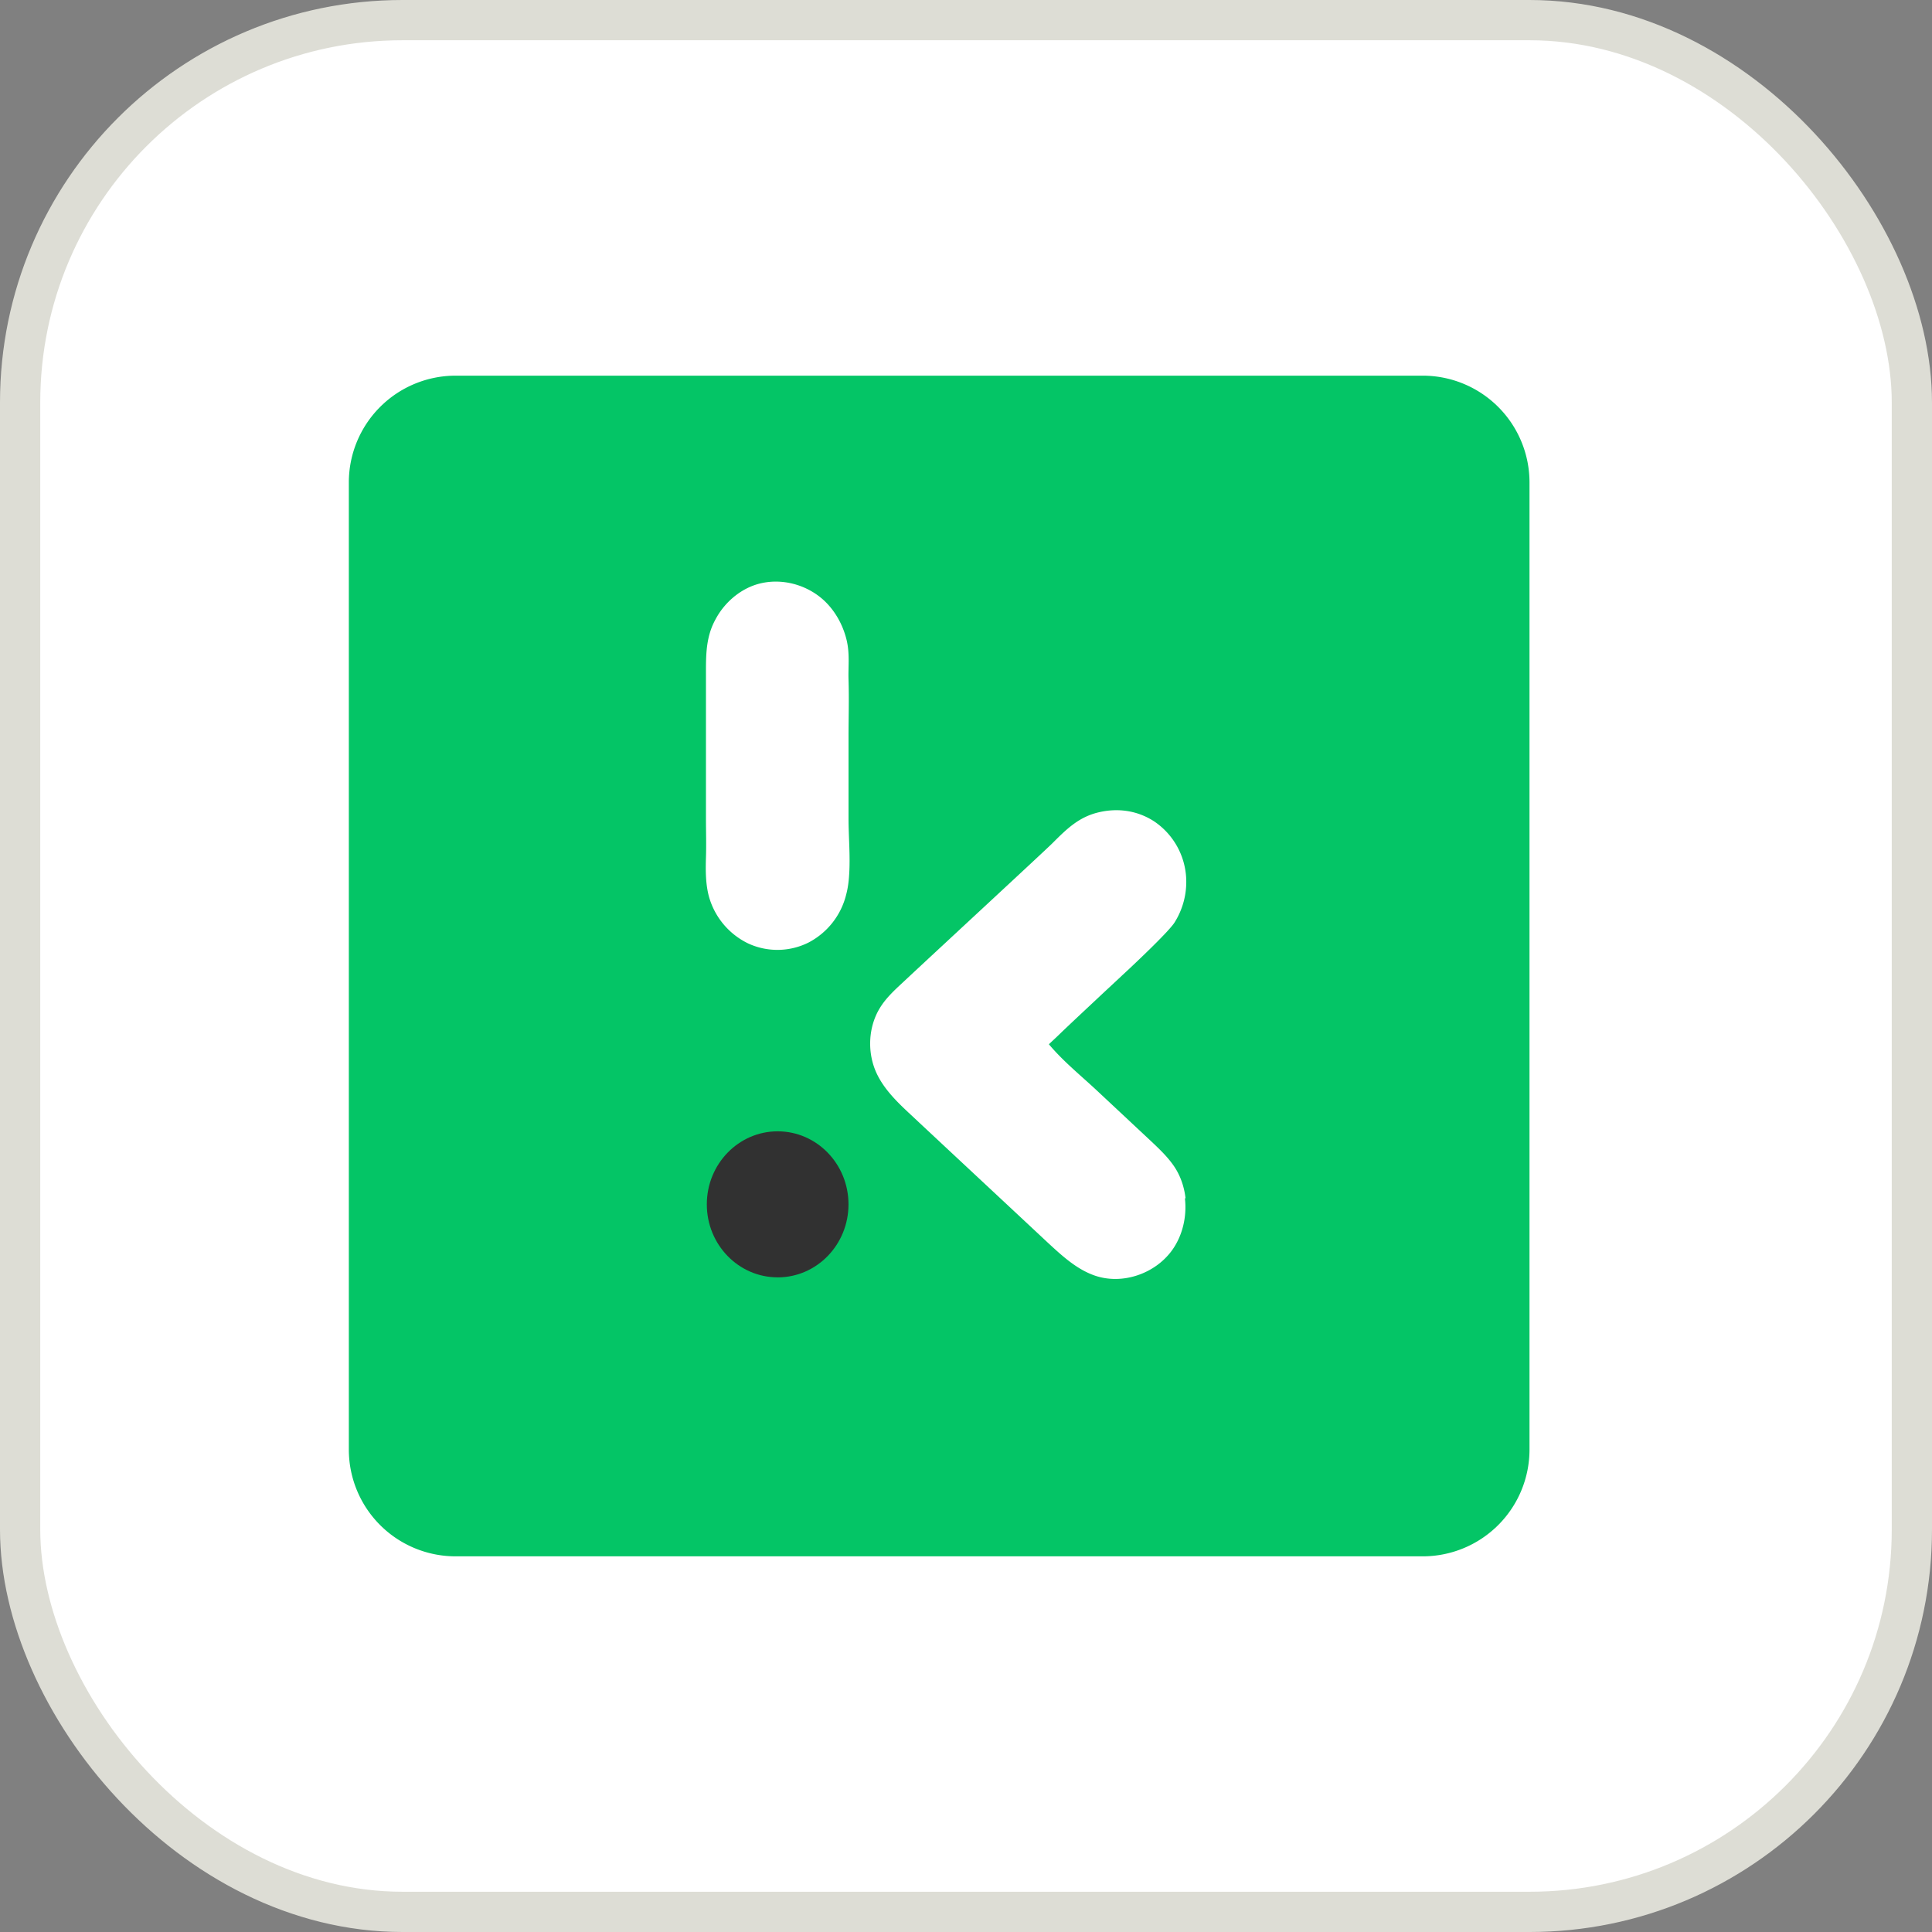
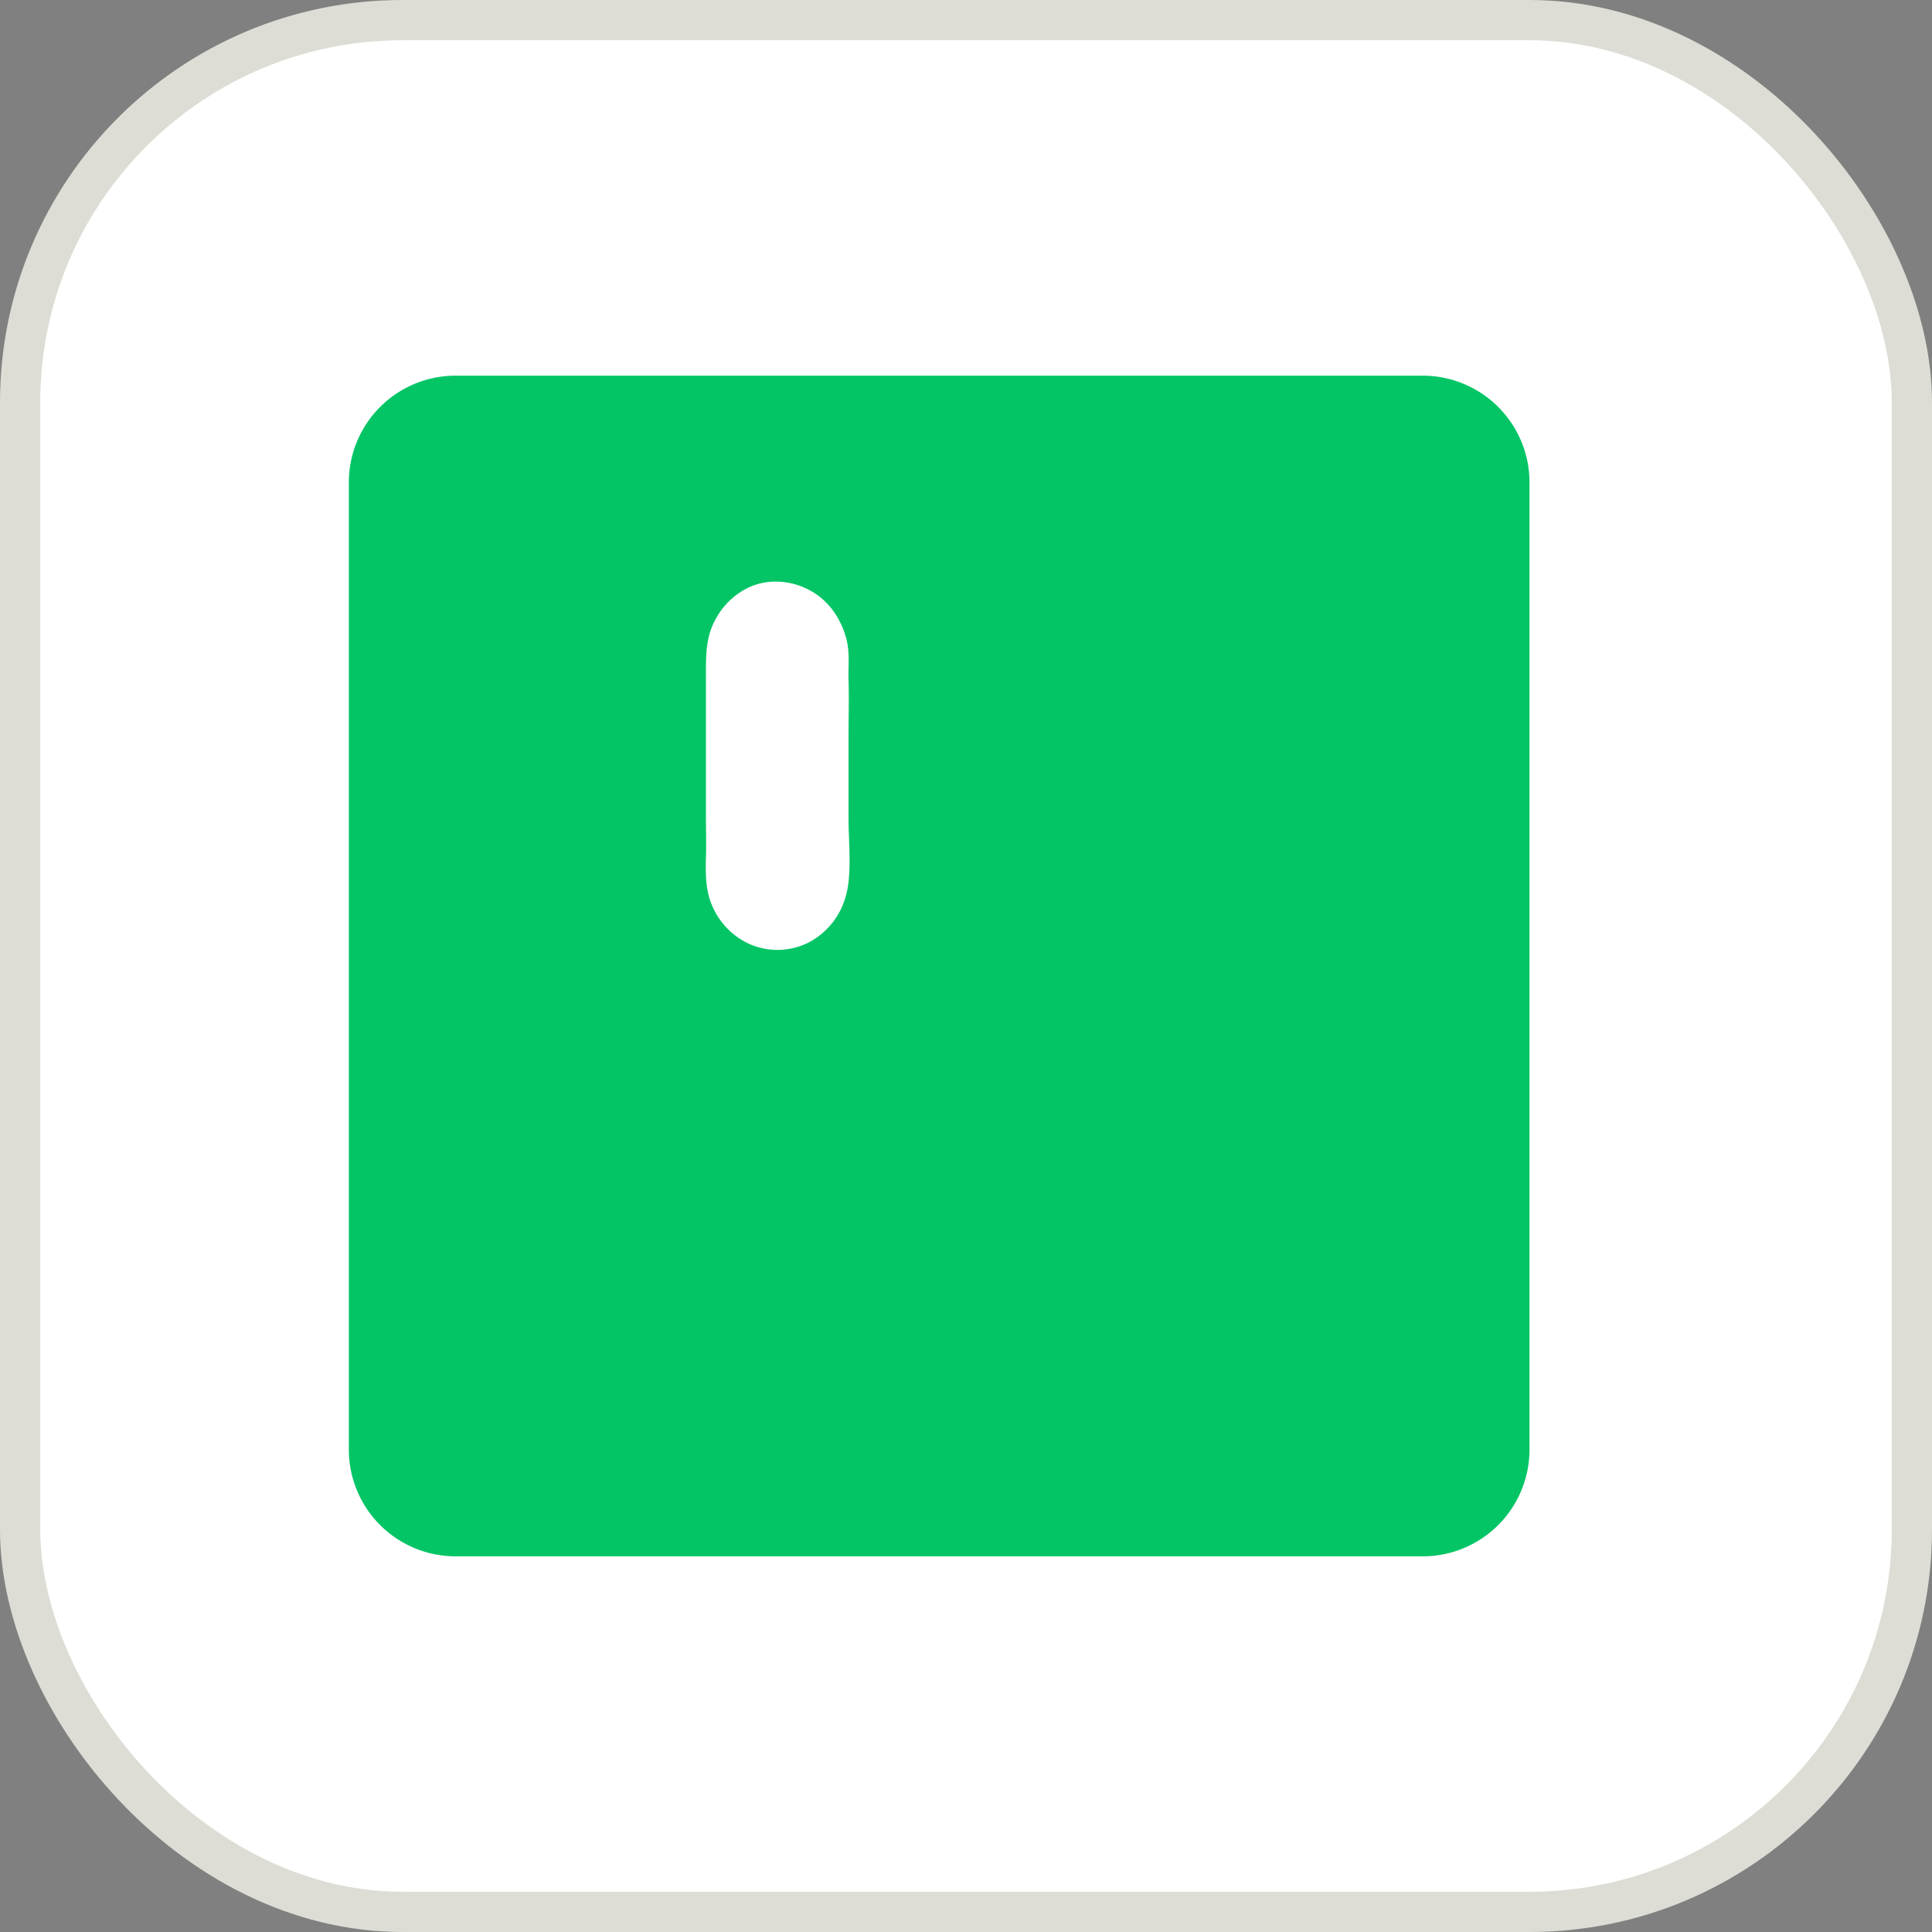
<svg xmlns="http://www.w3.org/2000/svg" fill="none" viewBox="0 0 72 72">
  <rect x="0" y="0" width="72" height="72" fill="#808080" stroke="none" />
  <rect width="72" height="72" fill="#fff" rx="16" />
  <rect width="70.5" height="70.5" x=".75" y=".75" stroke="#DDDDD5" stroke-width="1.5" rx="14.25" />
  <path fill="#04C566" d="M53.02 14H16.98A3.98 3.98 0 0 0 13 17.98v36.04A3.98 3.98 0 0 0 16.98 58h36.04A3.98 3.98 0 0 0 57 54.02V17.98A3.98 3.98 0 0 0 53.02 14Z" />
-   <path fill="#313131" d="M28.981 47.604c1.459 0 2.64-1.219 2.64-2.721 0-1.503-1.181-2.722-2.64-2.722-1.458 0-2.64 1.219-2.64 2.722 0 1.502 1.182 2.72 2.64 2.72Z" />
  <path fill="#fff" d="M31.645 32.601c-.015.25-.047.501-.11.735a2.756 2.756 0 0 1-1.41 1.793 2.595 2.595 0 0 1-2.24.032 2.765 2.765 0 0 1-1.466-1.752c-.125-.468-.125-.961-.11-1.453.016-.493 0-.977 0-1.462v-5.289c0-.646-.015-1.267.235-1.873.055-.13.118-.25.189-.371.305-.51.775-.92 1.316-1.13.909-.348 1.99-.098 2.695.58.392.38.666.88.8 1.413.133.534.062 1.002.078 1.51.023.711 0 1.43 0 2.14v3.028c0 .67.07 1.405.023 2.1Z" />
-   <path fill="#fff" d="M44.158 44.657c.079.678-.086 1.396-.485 1.945-.643.88-1.857 1.284-2.868.937-.682-.234-1.23-.743-1.763-1.235-1.693-1.583-3.393-3.166-5.085-4.748-.494-.46-.995-.937-1.285-1.55-.36-.767-.322-1.72.117-2.439.22-.363.533-.654.846-.944 1.27-1.188 5.305-4.918 5.587-5.2.517-.517.972-.97 1.708-1.147.737-.178 1.465-.065 2.077.331a2.711 2.711 0 0 1 1.198 2.115 2.838 2.838 0 0 1-.438 1.664c-.243.371-1.575 1.615-1.693 1.728-.298.274-.595.557-.893.831-.533.501-1.073 1.002-1.598 1.502-.165.162-.33.315-.494.469.54.646 1.206 1.178 1.818 1.752l2.021 1.89c.306.29.611.58.846.936.228.347.36.75.408 1.163h-.024Z" />
</svg>